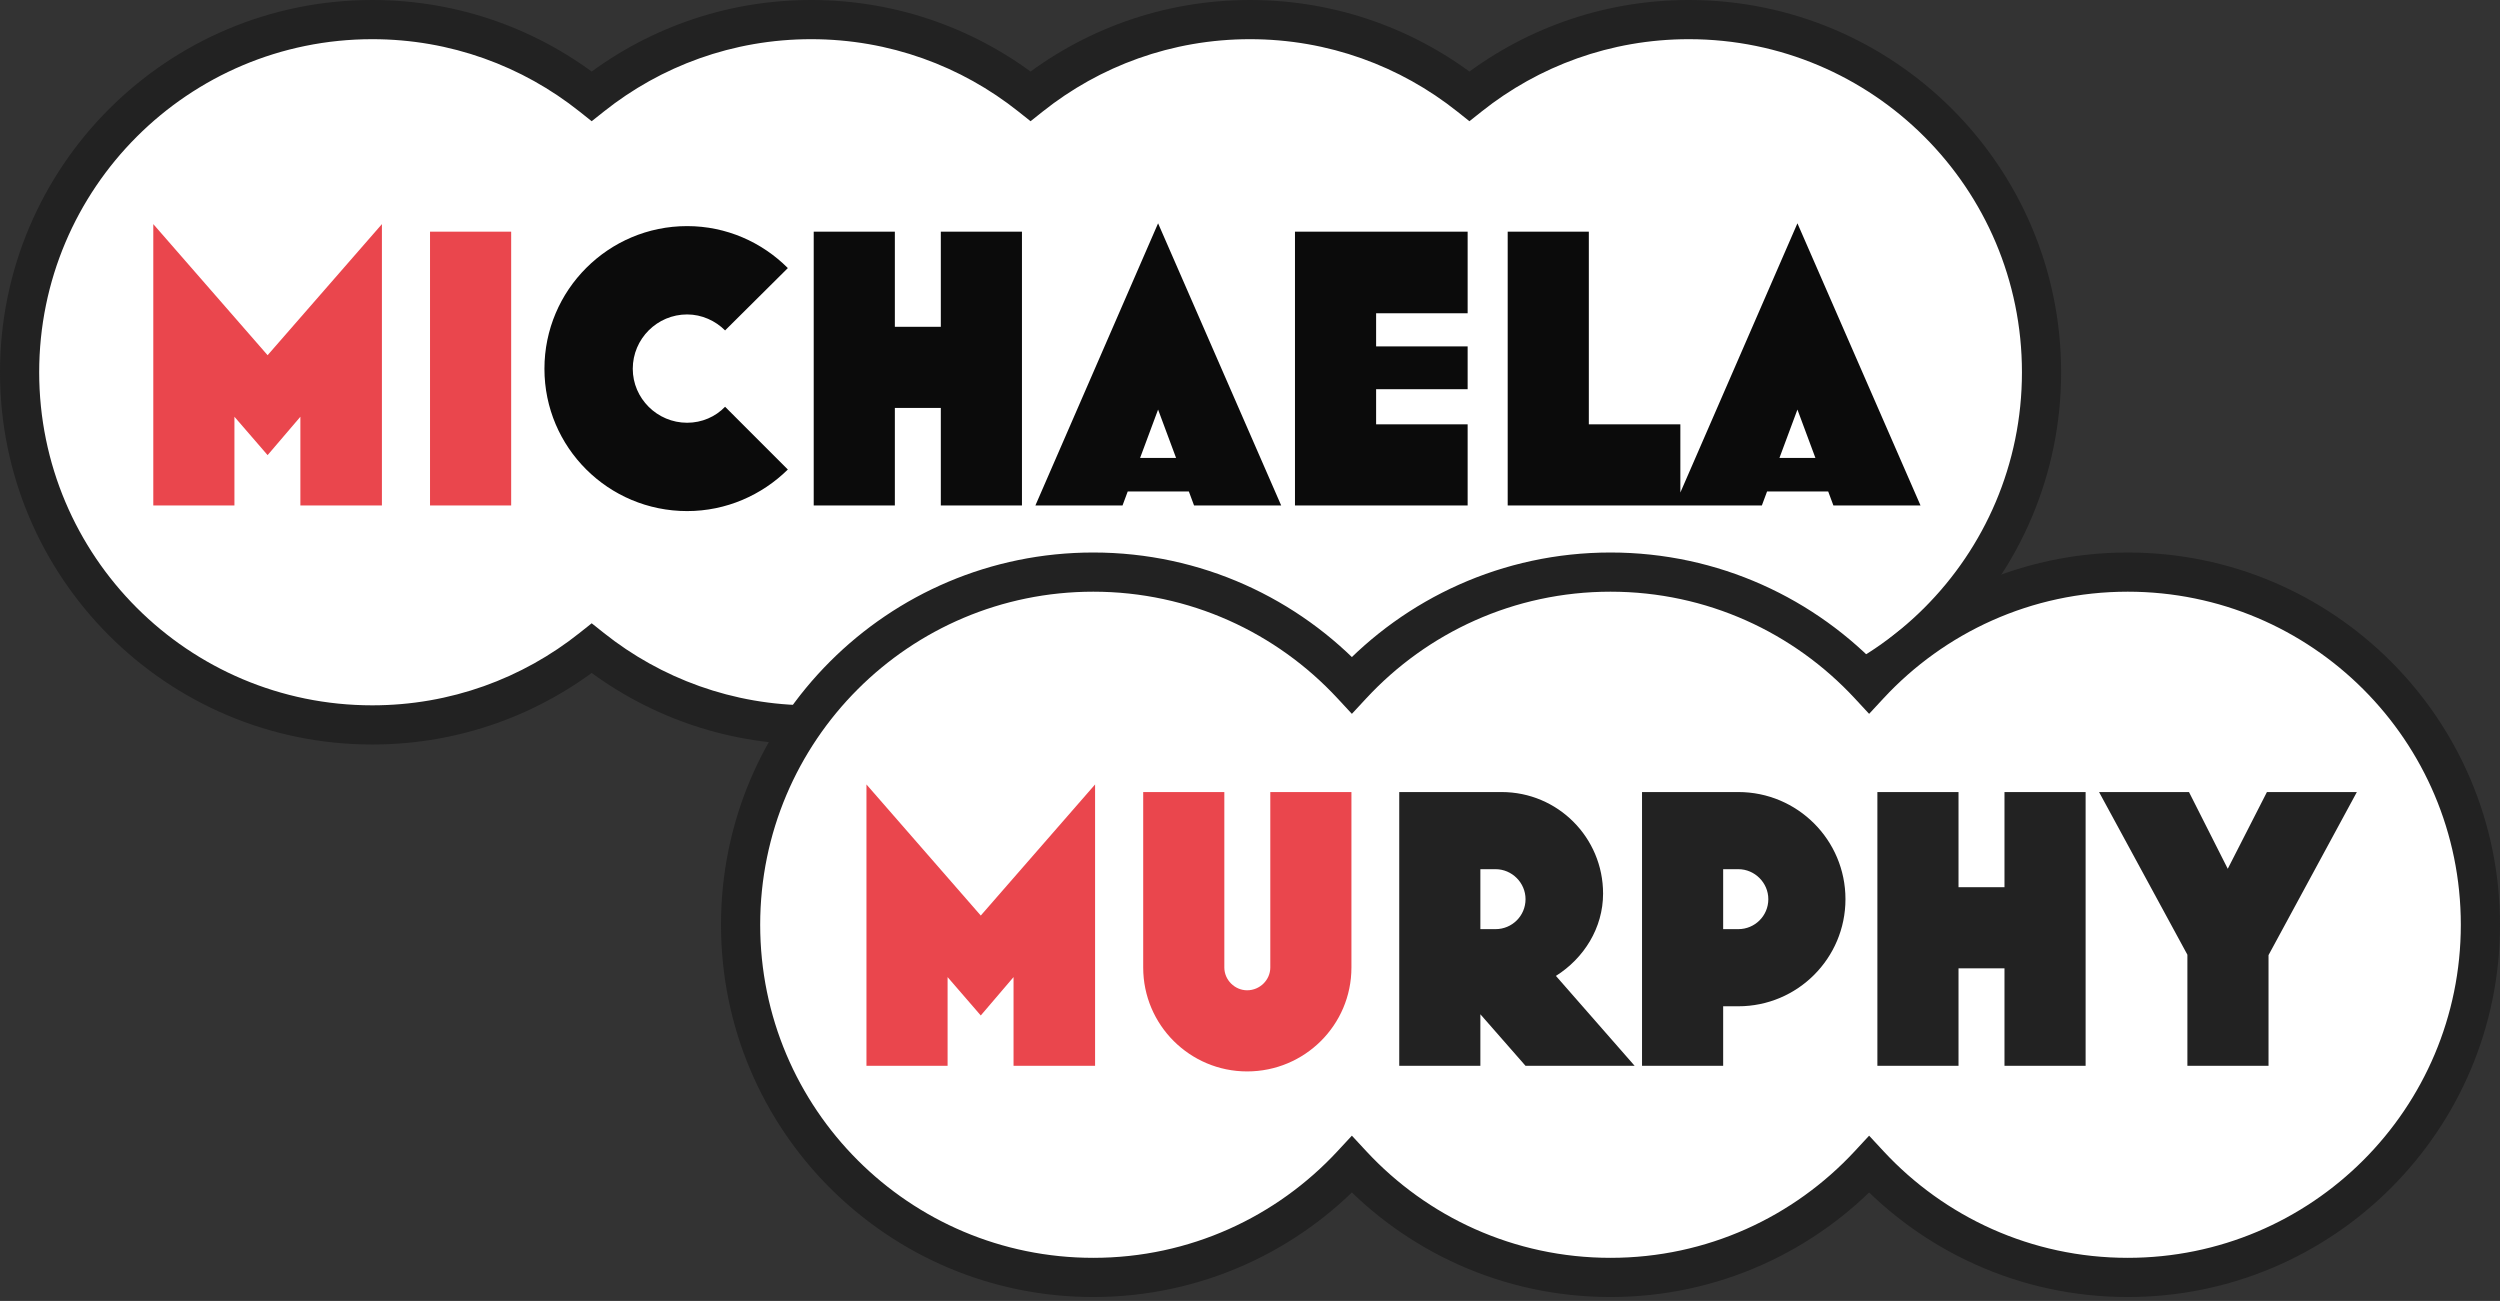
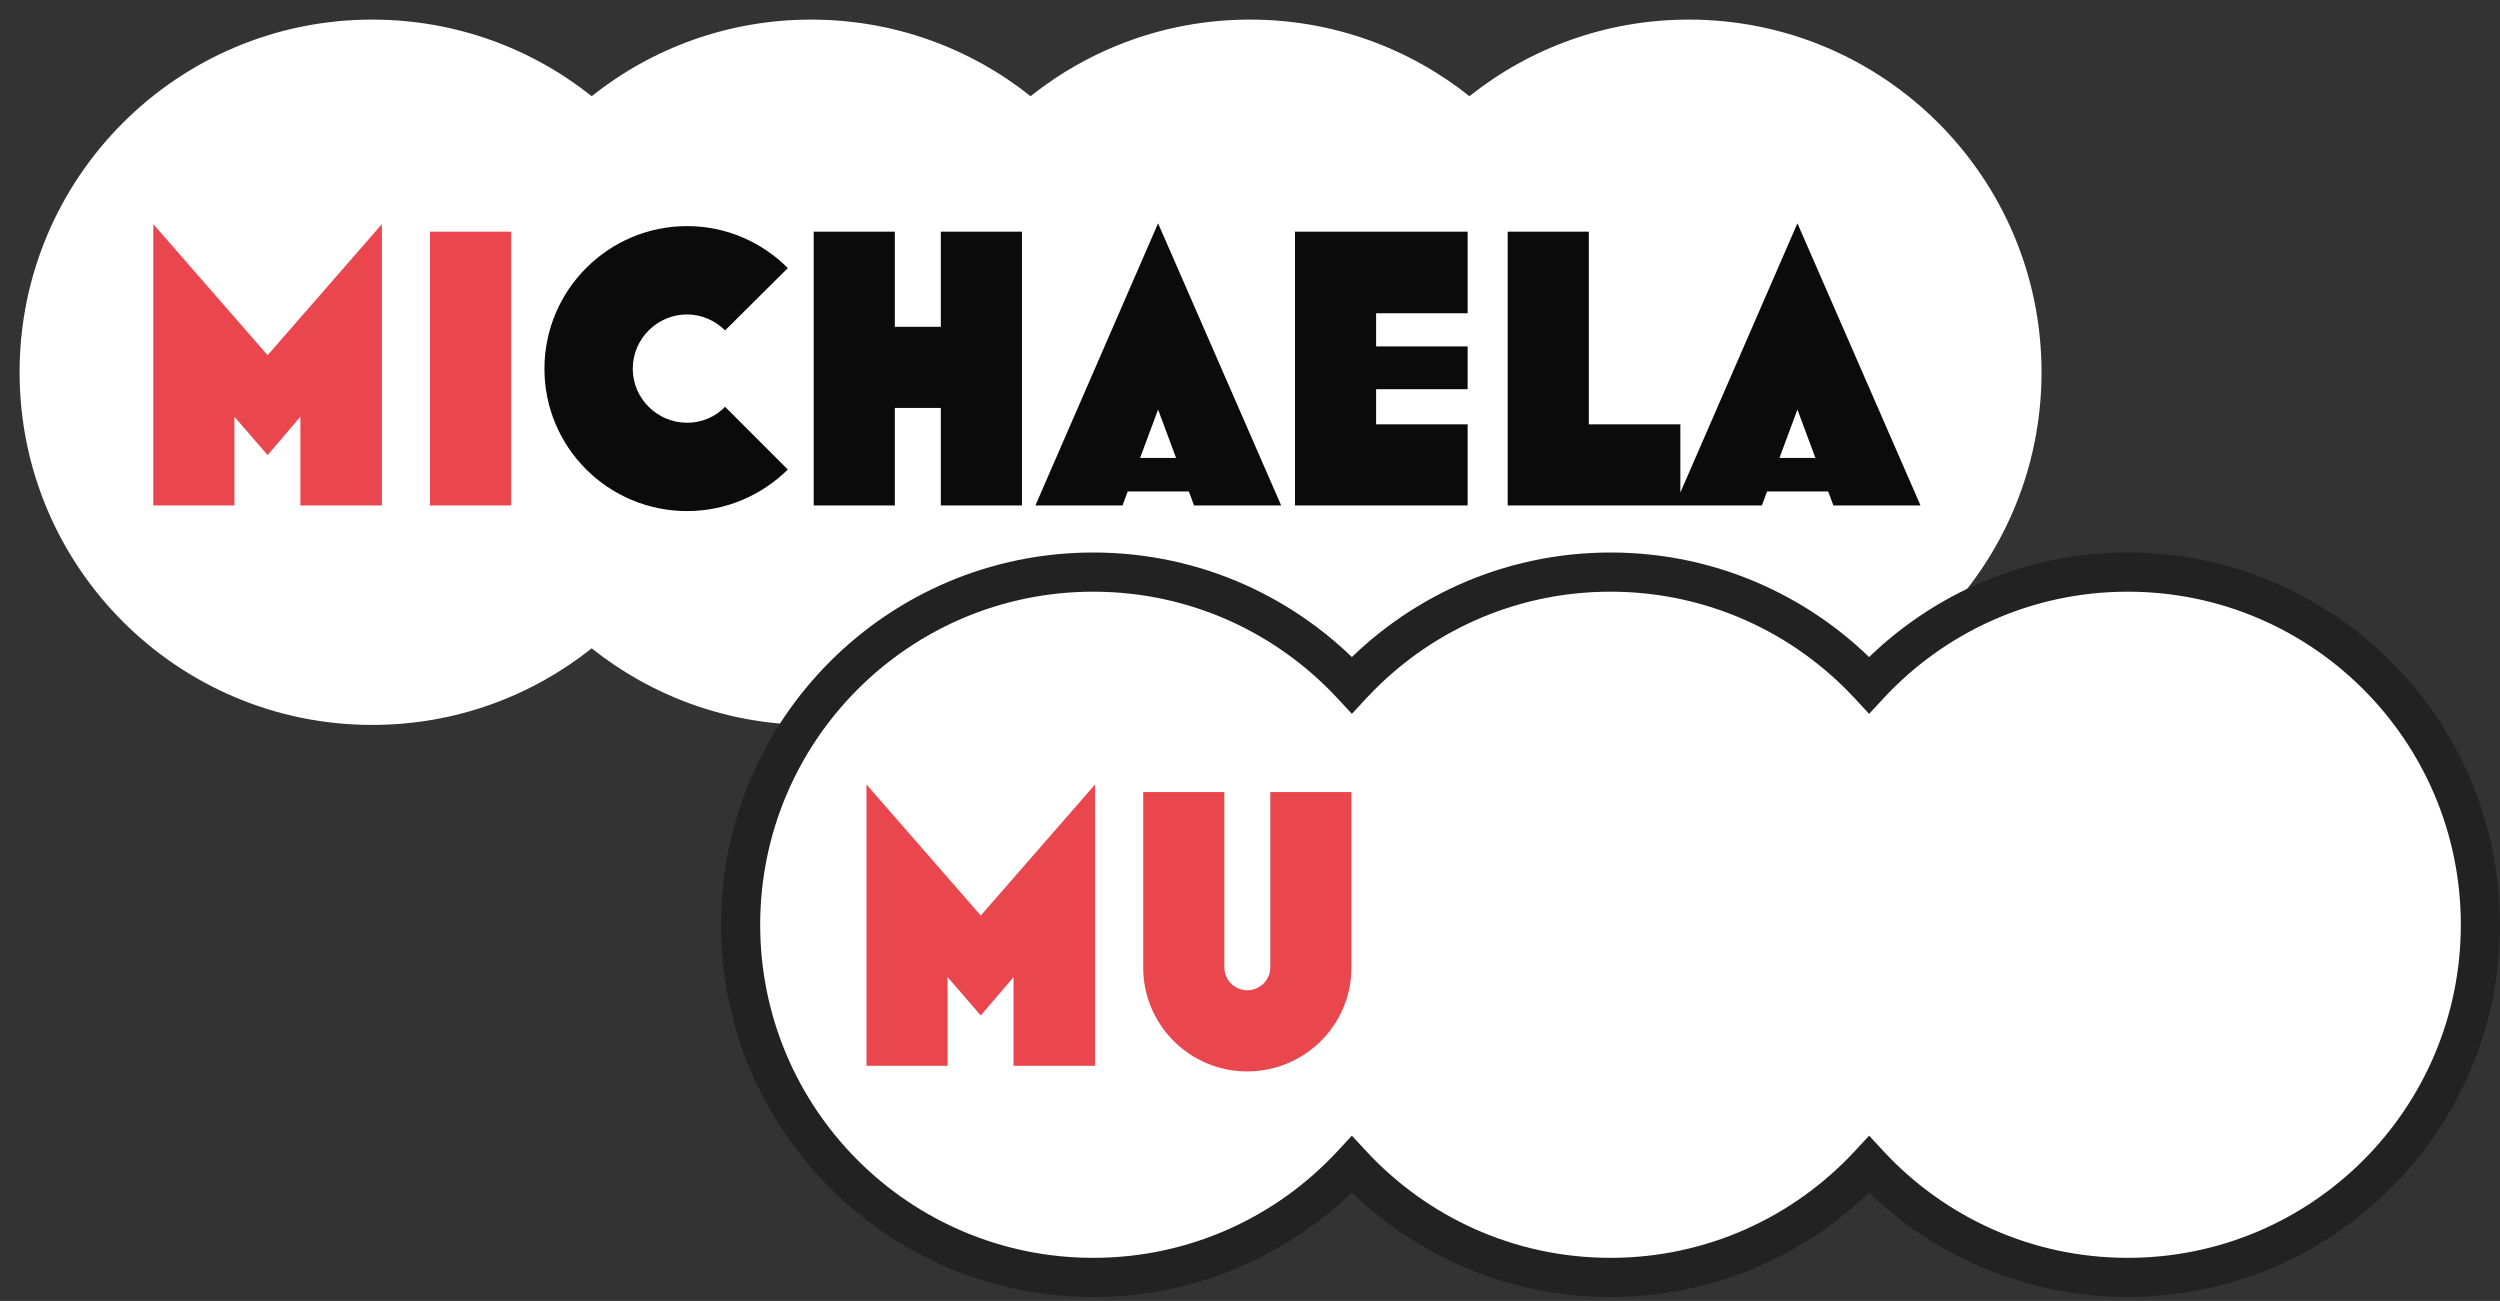
<svg xmlns="http://www.w3.org/2000/svg" width="319" height="166" viewBox="0 0 319 166" fill="none">
  <rect x="0" y="0" width="319" height="166" fill="#333333" stroke="none" />
  <path d="M215.5 2.5C240.353 2.5 260.5 22.647 260.5 47.5C260.5 72.353 240.353 92.5 215.5 92.5C204.915 92.5 195.185 88.843 187.5 82.727C179.815 88.843 170.085 92.5 159.5 92.5C148.915 92.5 139.185 88.843 131.5 82.727C123.815 88.843 114.085 92.5 103.5 92.5C92.915 92.5 83.185 88.843 75.5 82.727C67.815 88.843 58.085 92.5 47.5 92.5C22.647 92.5 2.5 72.353 2.5 47.5C2.5 22.647 22.647 2.5 47.5 2.5C58.085 2.5 67.815 6.156 75.5 12.273C83.185 6.156 92.915 2.5 103.5 2.5C114.085 2.5 123.815 6.156 131.5 12.273C139.185 6.156 148.915 2.5 159.5 2.5C170.085 2.5 179.815 6.156 187.5 12.273C195.185 6.156 204.915 2.5 215.5 2.5Z" fill="white" />
-   <path d="M187.5 82.727L189.057 80.77L187.5 79.531L185.943 80.77L187.5 82.727ZM131.5 82.727L133.057 80.77L131.5 79.531L129.943 80.77L131.5 82.727ZM75.5 82.727L77.057 80.77L75.5 79.531L73.943 80.77L75.5 82.727ZM75.5 12.273L73.943 14.229L75.5 15.468L77.057 14.229L75.5 12.273ZM131.5 12.273L129.943 14.229L131.5 15.468L133.057 14.229L131.5 12.273ZM187.5 12.273L185.943 14.229L187.5 15.468L189.057 14.229L187.5 12.273ZM215.5 2.5V5C238.972 5 258 24.028 258 47.5H260.5H263C263 21.267 241.734 0 215.5 0V2.5ZM260.5 47.5H258C258 70.972 238.972 90 215.5 90V92.5V95C241.734 95 263 73.734 263 47.5H260.5ZM215.5 92.5V90C205.501 90 196.316 86.548 189.057 80.77L187.5 82.727L185.943 84.683C194.054 91.138 204.329 95 215.5 95V92.5ZM187.5 82.727L185.943 80.77C178.684 86.548 169.499 90 159.5 90V92.5V95C170.671 95 180.946 91.138 189.057 84.683L187.5 82.727ZM159.5 92.5V90C149.501 90 140.316 86.548 133.057 80.77L131.5 82.727L129.943 84.683C138.054 91.138 148.329 95 159.5 95V92.5ZM131.5 82.727L129.943 80.77C122.684 86.548 113.499 90 103.5 90V92.5V95C114.671 95 124.946 91.138 133.057 84.683L131.5 82.727ZM103.5 92.5V90C93.501 90 84.316 86.548 77.057 80.77L75.5 82.727L73.943 84.683C82.054 91.138 92.329 95 103.5 95V92.5ZM75.5 82.727L73.943 80.77C66.684 86.548 57.499 90 47.5 90V92.5V95C58.671 95 68.946 91.138 77.057 84.683L75.5 82.727ZM47.5 92.5V90C24.028 90 5 70.972 5 47.5H2.5H0C0 73.734 21.267 95 47.5 95V92.5ZM2.5 47.5H5C5 24.028 24.028 5 47.5 5V2.5V0C21.267 0 0 21.267 0 47.5H2.5ZM47.5 2.5V5C57.499 5 66.685 8.452 73.943 14.229L75.5 12.273L77.057 10.316C68.946 3.861 58.671 0 47.5 0V2.5ZM75.5 12.273L77.057 14.229C84.315 8.452 93.501 5 103.5 5V2.5V0C92.329 0 82.054 3.861 73.943 10.316L75.5 12.273ZM103.5 2.5V5C113.499 5 122.685 8.452 129.943 14.229L131.5 12.273L133.057 10.316C124.946 3.861 114.671 0 103.5 0V2.5ZM131.5 12.273L133.057 14.229C140.315 8.452 149.501 5 159.5 5V2.5V0C148.329 0 138.054 3.861 129.943 10.316L131.5 12.273ZM159.5 2.5V5C169.499 5 178.685 8.452 185.943 14.229L187.5 12.273L189.057 10.316C180.946 3.861 170.671 0 159.5 0V2.5ZM187.5 12.273L189.057 14.229C196.315 8.452 205.501 5 215.5 5V2.5V0C204.329 0 194.054 3.861 185.943 10.316L187.5 12.273Z" fill="#222222" />
  <path d="M29.913 64.5H19.56V28.596L34.146 45.324L48.732 28.596V64.5H38.328V53.178L34.146 58.074L29.913 53.178V64.5ZM65.225 64.5H54.871V29.565H65.225V64.5Z" fill="#EA464D" />
  <path d="M87.677 65.214C77.63 65.214 69.47 57.105 69.47 47.058C69.47 37.011 77.63 28.851 87.677 28.851C92.675 28.851 97.214 30.891 100.529 34.206L92.522 42.162C91.298 40.938 89.564 40.122 87.677 40.122C83.852 40.122 80.741 43.233 80.741 47.058C80.741 50.832 83.852 53.943 87.677 53.943C89.564 53.943 91.298 53.178 92.522 51.903L100.529 59.91C97.214 63.174 92.675 65.214 87.677 65.214ZM130.401 64.5H120.048V52.056H114.183V64.5H103.83V29.565H114.183V41.703H120.048V29.565H130.401V64.5ZM143.233 64.5H132.115L147.772 28.494L163.48 64.5H152.362L151.699 62.715H143.896L143.233 64.5ZM147.772 52.26L145.477 58.431H150.067L147.772 52.26ZM187.271 64.5H165.239V29.565H187.271V39.969H175.592V44.202H187.271V49.659H175.592V54.147H187.271V64.5ZM214.414 64.5H192.382V29.565H202.735V54.147H214.414V64.5ZM224.813 64.5H213.695L229.352 28.494L245.06 64.5H233.942L233.279 62.715H225.476L224.813 64.5ZM229.352 52.26L227.057 58.431H231.647L229.352 52.26Z" fill="#0B0B0B" />
  <path d="M271.5 73C296.353 73 316.5 93.147 316.5 118C316.5 142.853 296.353 163 271.5 163C258.46 163 246.719 157.451 238.5 148.589C230.281 157.451 218.54 163 205.5 163C192.46 163 180.719 157.451 172.5 148.589C164.281 157.451 152.54 163 139.5 163C114.647 163 94.5 142.853 94.5 118C94.5 93.147 114.647 73 139.5 73C152.54 73 164.281 78.548 172.5 87.41C180.719 78.548 192.46 73 205.5 73C218.54 73 230.281 78.548 238.5 87.41C246.719 78.548 258.46 73 271.5 73Z" fill="white" />
  <path d="M238.5 148.589L240.333 146.889L238.5 144.912L236.667 146.889L238.5 148.589ZM172.5 148.589L174.333 146.889L172.5 144.912L170.667 146.889L172.5 148.589ZM172.5 87.41L170.667 89.11L172.5 91.087L174.333 89.11L172.5 87.41ZM238.5 87.41L236.667 89.11L238.5 91.087L240.333 89.11L238.5 87.41ZM271.5 73V75.5C294.972 75.5 314 94.528 314 118H316.5H319C319 91.766 297.734 70.5 271.5 70.5V73ZM316.5 118H314C314 141.472 294.972 160.5 271.5 160.5V163V165.5C297.734 165.5 319 144.234 319 118H316.5ZM271.5 163V160.5C259.185 160.5 248.099 155.263 240.333 146.889L238.5 148.589L236.667 150.289C245.338 159.639 257.735 165.5 271.5 165.5V163ZM238.5 148.589L236.667 146.889C228.901 155.263 217.815 160.5 205.5 160.5V163V165.5C219.265 165.5 231.662 159.639 240.333 150.289L238.5 148.589ZM205.5 163V160.5C193.185 160.5 182.099 155.263 174.333 146.889L172.5 148.589L170.667 150.289C179.338 159.639 191.735 165.5 205.5 165.5V163ZM172.5 148.589L170.667 146.889C162.901 155.263 151.815 160.5 139.5 160.5V163V165.5C153.265 165.5 165.662 159.639 174.333 150.289L172.5 148.589ZM139.5 163V160.5C116.028 160.5 97 141.472 97 118H94.5H92C92 144.234 113.266 165.5 139.5 165.5V163ZM94.5 118H97C97 94.528 116.028 75.5 139.5 75.5V73V70.5C113.266 70.5 92 91.766 92 118H94.5ZM139.5 73V75.5C151.815 75.5 162.901 80.737 170.667 89.11L172.5 87.41L174.333 85.71C165.662 76.36 153.264 70.5 139.5 70.5V73ZM172.5 87.41L174.333 89.11C182.099 80.737 193.185 75.5 205.5 75.5V73V70.5C191.736 70.5 179.338 76.36 170.667 85.71L172.5 87.41ZM205.5 73V75.5C217.815 75.5 228.901 80.737 236.667 89.11L238.5 87.41L240.333 85.71C231.662 76.36 219.264 70.5 205.5 70.5V73ZM238.5 87.41L240.333 89.11C248.099 80.737 259.185 75.5 271.5 75.5V73V70.5C257.736 70.5 245.338 76.36 236.667 85.71L238.5 87.41Z" fill="#222222" />
  <path d="M120.913 136H110.56V100.096L125.146 116.824L139.732 100.096V136H129.328V124.678L125.146 129.574L120.913 124.678V136ZM159.132 136.714C151.839 136.714 145.872 130.798 145.872 123.454V101.065H156.225V123.454C156.225 125.035 157.551 126.361 159.132 126.361C160.764 126.361 162.09 125.035 162.09 123.454V101.065H172.443V123.454C172.443 130.798 166.476 136.714 159.132 136.714Z" fill="#EA464D" />
-   <path d="M188.896 136H178.543V101.065H191.599C198.79 101.065 204.553 106.879 204.553 114.019C204.553 118.405 202.105 122.281 198.535 124.525L208.582 136H194.659L188.896 129.421V136ZM188.896 110.908V118.558H190.834C192.925 118.558 194.659 116.875 194.659 114.733C194.659 112.642 192.925 110.908 190.834 110.908H188.896ZM219.875 136H209.522V101.065H221.813C229.361 101.065 235.481 107.185 235.481 114.733C235.481 122.281 229.361 128.401 221.813 128.401H219.875V136ZM219.875 110.908V118.558H221.813C223.904 118.558 225.638 116.875 225.638 114.733C225.638 112.642 223.904 110.908 221.813 110.908H219.875ZM266.125 136H255.772V123.556H249.907V136H239.554V101.065H249.907V113.203H255.772V101.065H266.125V136ZM289.464 136H279.111V121.822L267.84 101.065H279.315L284.262 110.857L289.26 101.065H300.735L289.464 121.873V136Z" fill="#222222" />
</svg>